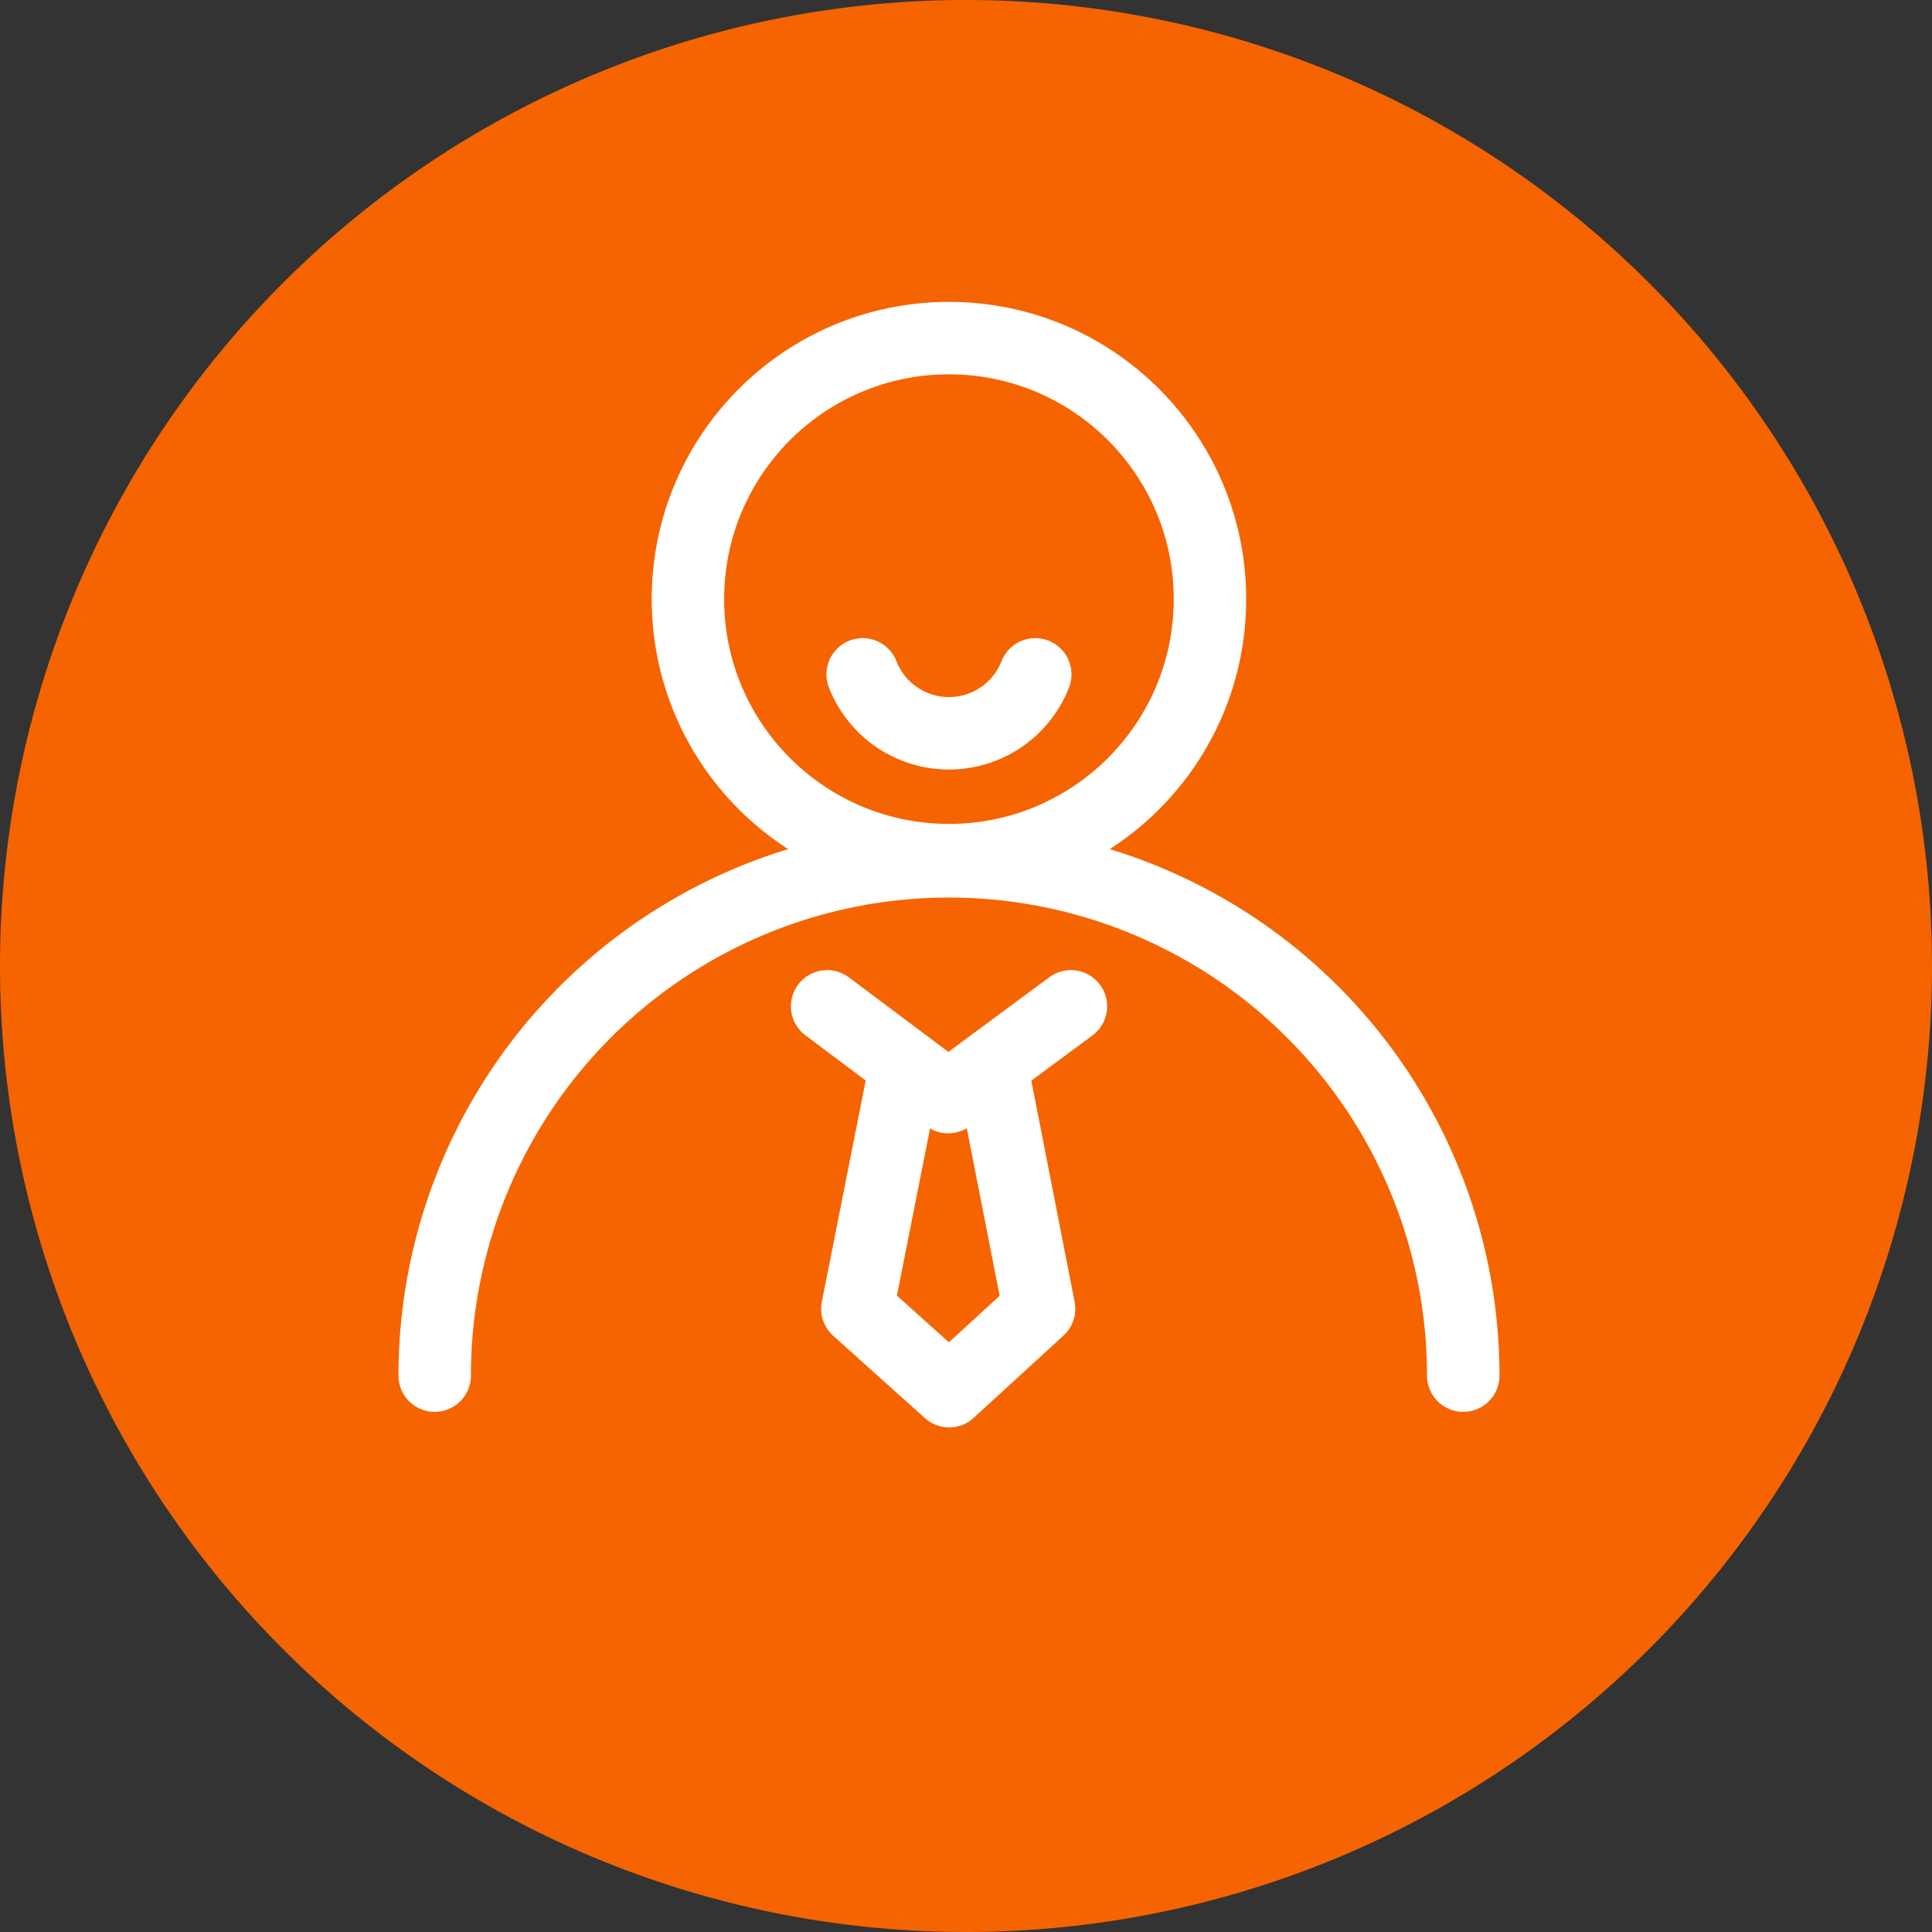
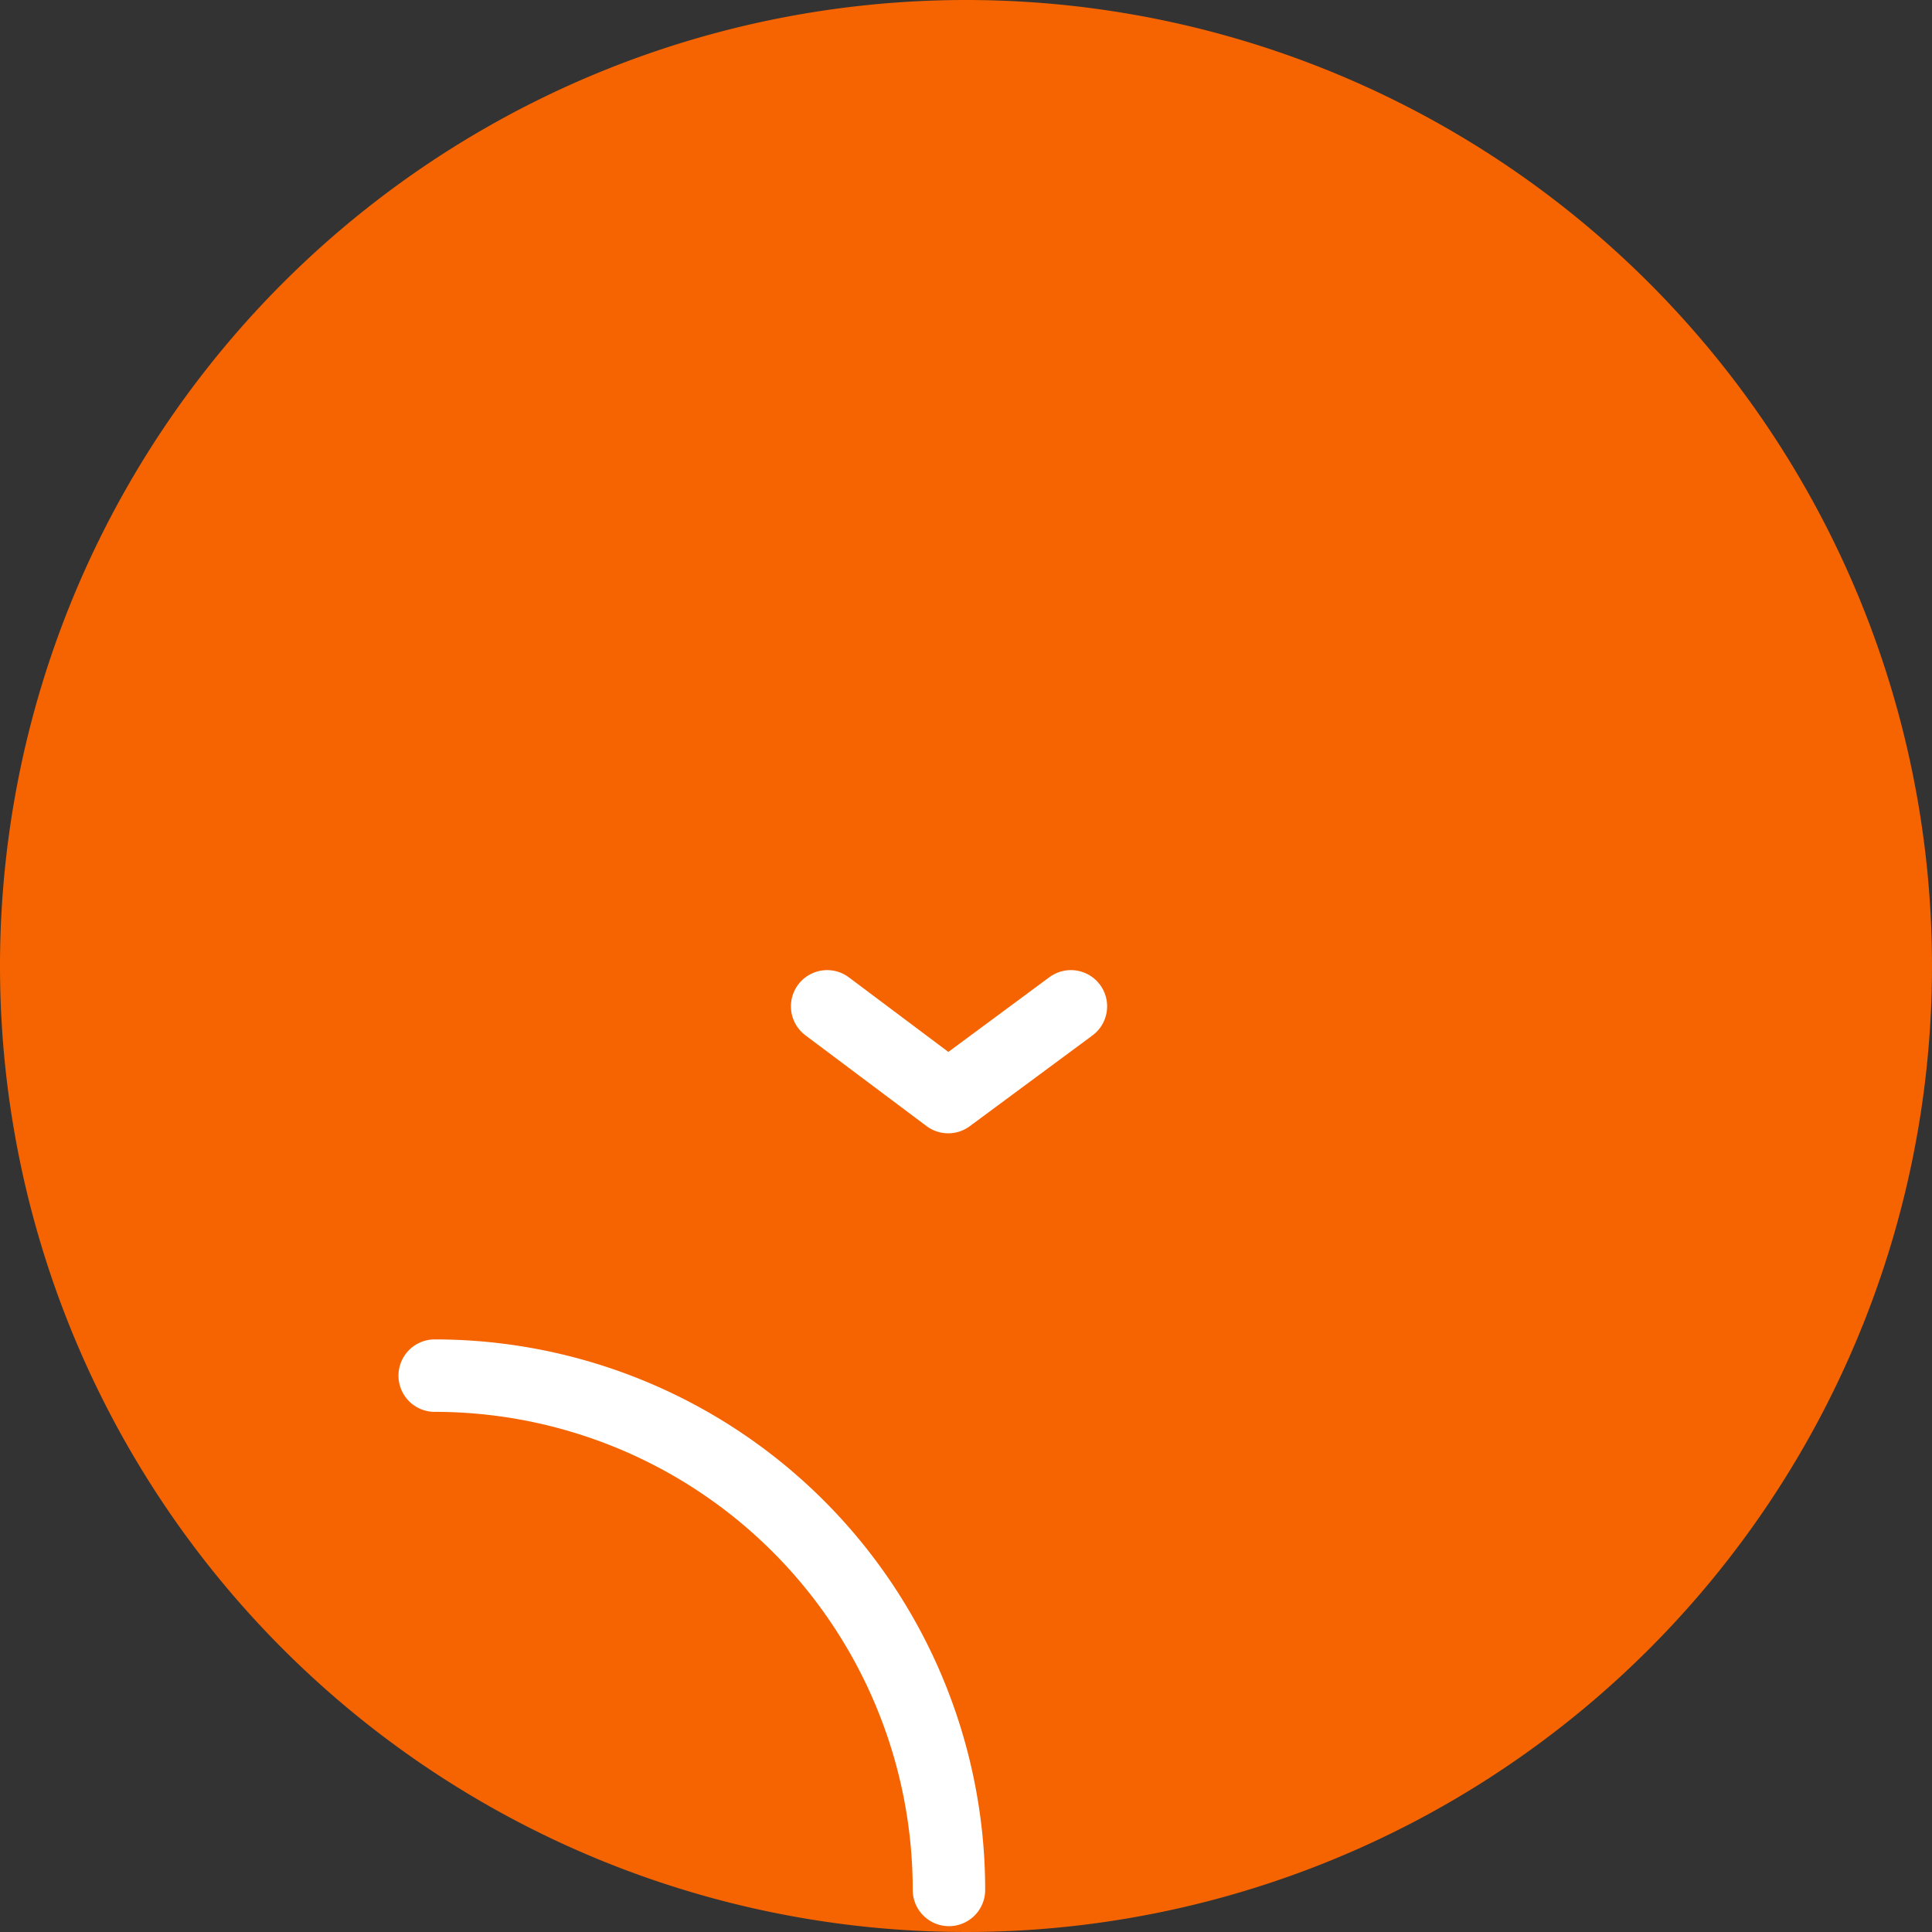
<svg xmlns="http://www.w3.org/2000/svg" id="ic_04_2_40" width="40" height="40" viewBox="0 0 40 40">
  <rect x="0" y="0" width="40" height="40" fill="#333333" stroke="none" />
  <defs>
    <style>
            .cls-2{fill:none;stroke:#fff;stroke-linecap:round;stroke-width:1.5px;stroke-linejoin:round}
        </style>
  </defs>
  <path id="원" d="M20 0A20 20 0 1 1 0 20 20 20 0 0 1 20 0" style="fill:#f56400" />
  <g id="그룹_67773" data-name="그룹 67773" transform="translate(-14.224 -63)">
    <g id="그룹_66181" data-name="그룹 66181" transform="translate(23.224 70)">
-       <path id="사각형_13831" data-name="사각형 13831" class="cls-2" d="M23.224 99.141h0a10.647 10.647 0 0 1 10.648-10.648h0a10.648 10.648 0 0 1 10.647 10.648h0" transform="translate(-23.224 -77.66)" />
-       <circle id="타원_1784" data-name="타원 1784" class="cls-2" cx="5.404" cy="5.404" r="5.404" transform="translate(5.243)" />
+       <path id="사각형_13831" data-name="사각형 13831" class="cls-2" d="M23.224 99.141h0h0a10.648 10.648 0 0 1 10.647 10.648h0" transform="translate(-23.224 -77.66)" />
    </g>
    <g id="그룹_67772" data-name="그룹 67772" transform="translate(31.349 83.835)">
      <path id="패스_17990" data-name="패스 17990" class="cls-2" d="m37.093 91.91 2.507 1.879 2.54-1.879" transform="translate(-37.093 -91.91)" />
-       <path id="패스_17991" data-name="패스 17991" class="cls-2" d="m39.162 93.991-1 5.044 1.9 1.705 1.862-1.705-.987-5.044" transform="translate(-37.536 -92.772)" />
    </g>
-     <path id="패스_17148" data-name="패스 17148" d="M38.35 81.884a1.918 1.918 0 0 0 3.573 0" transform="translate(-6.265 -4.922)" style="fill:none;stroke:#fff;stroke-linecap:round;stroke-width:1.5px" />
  </g>
</svg>